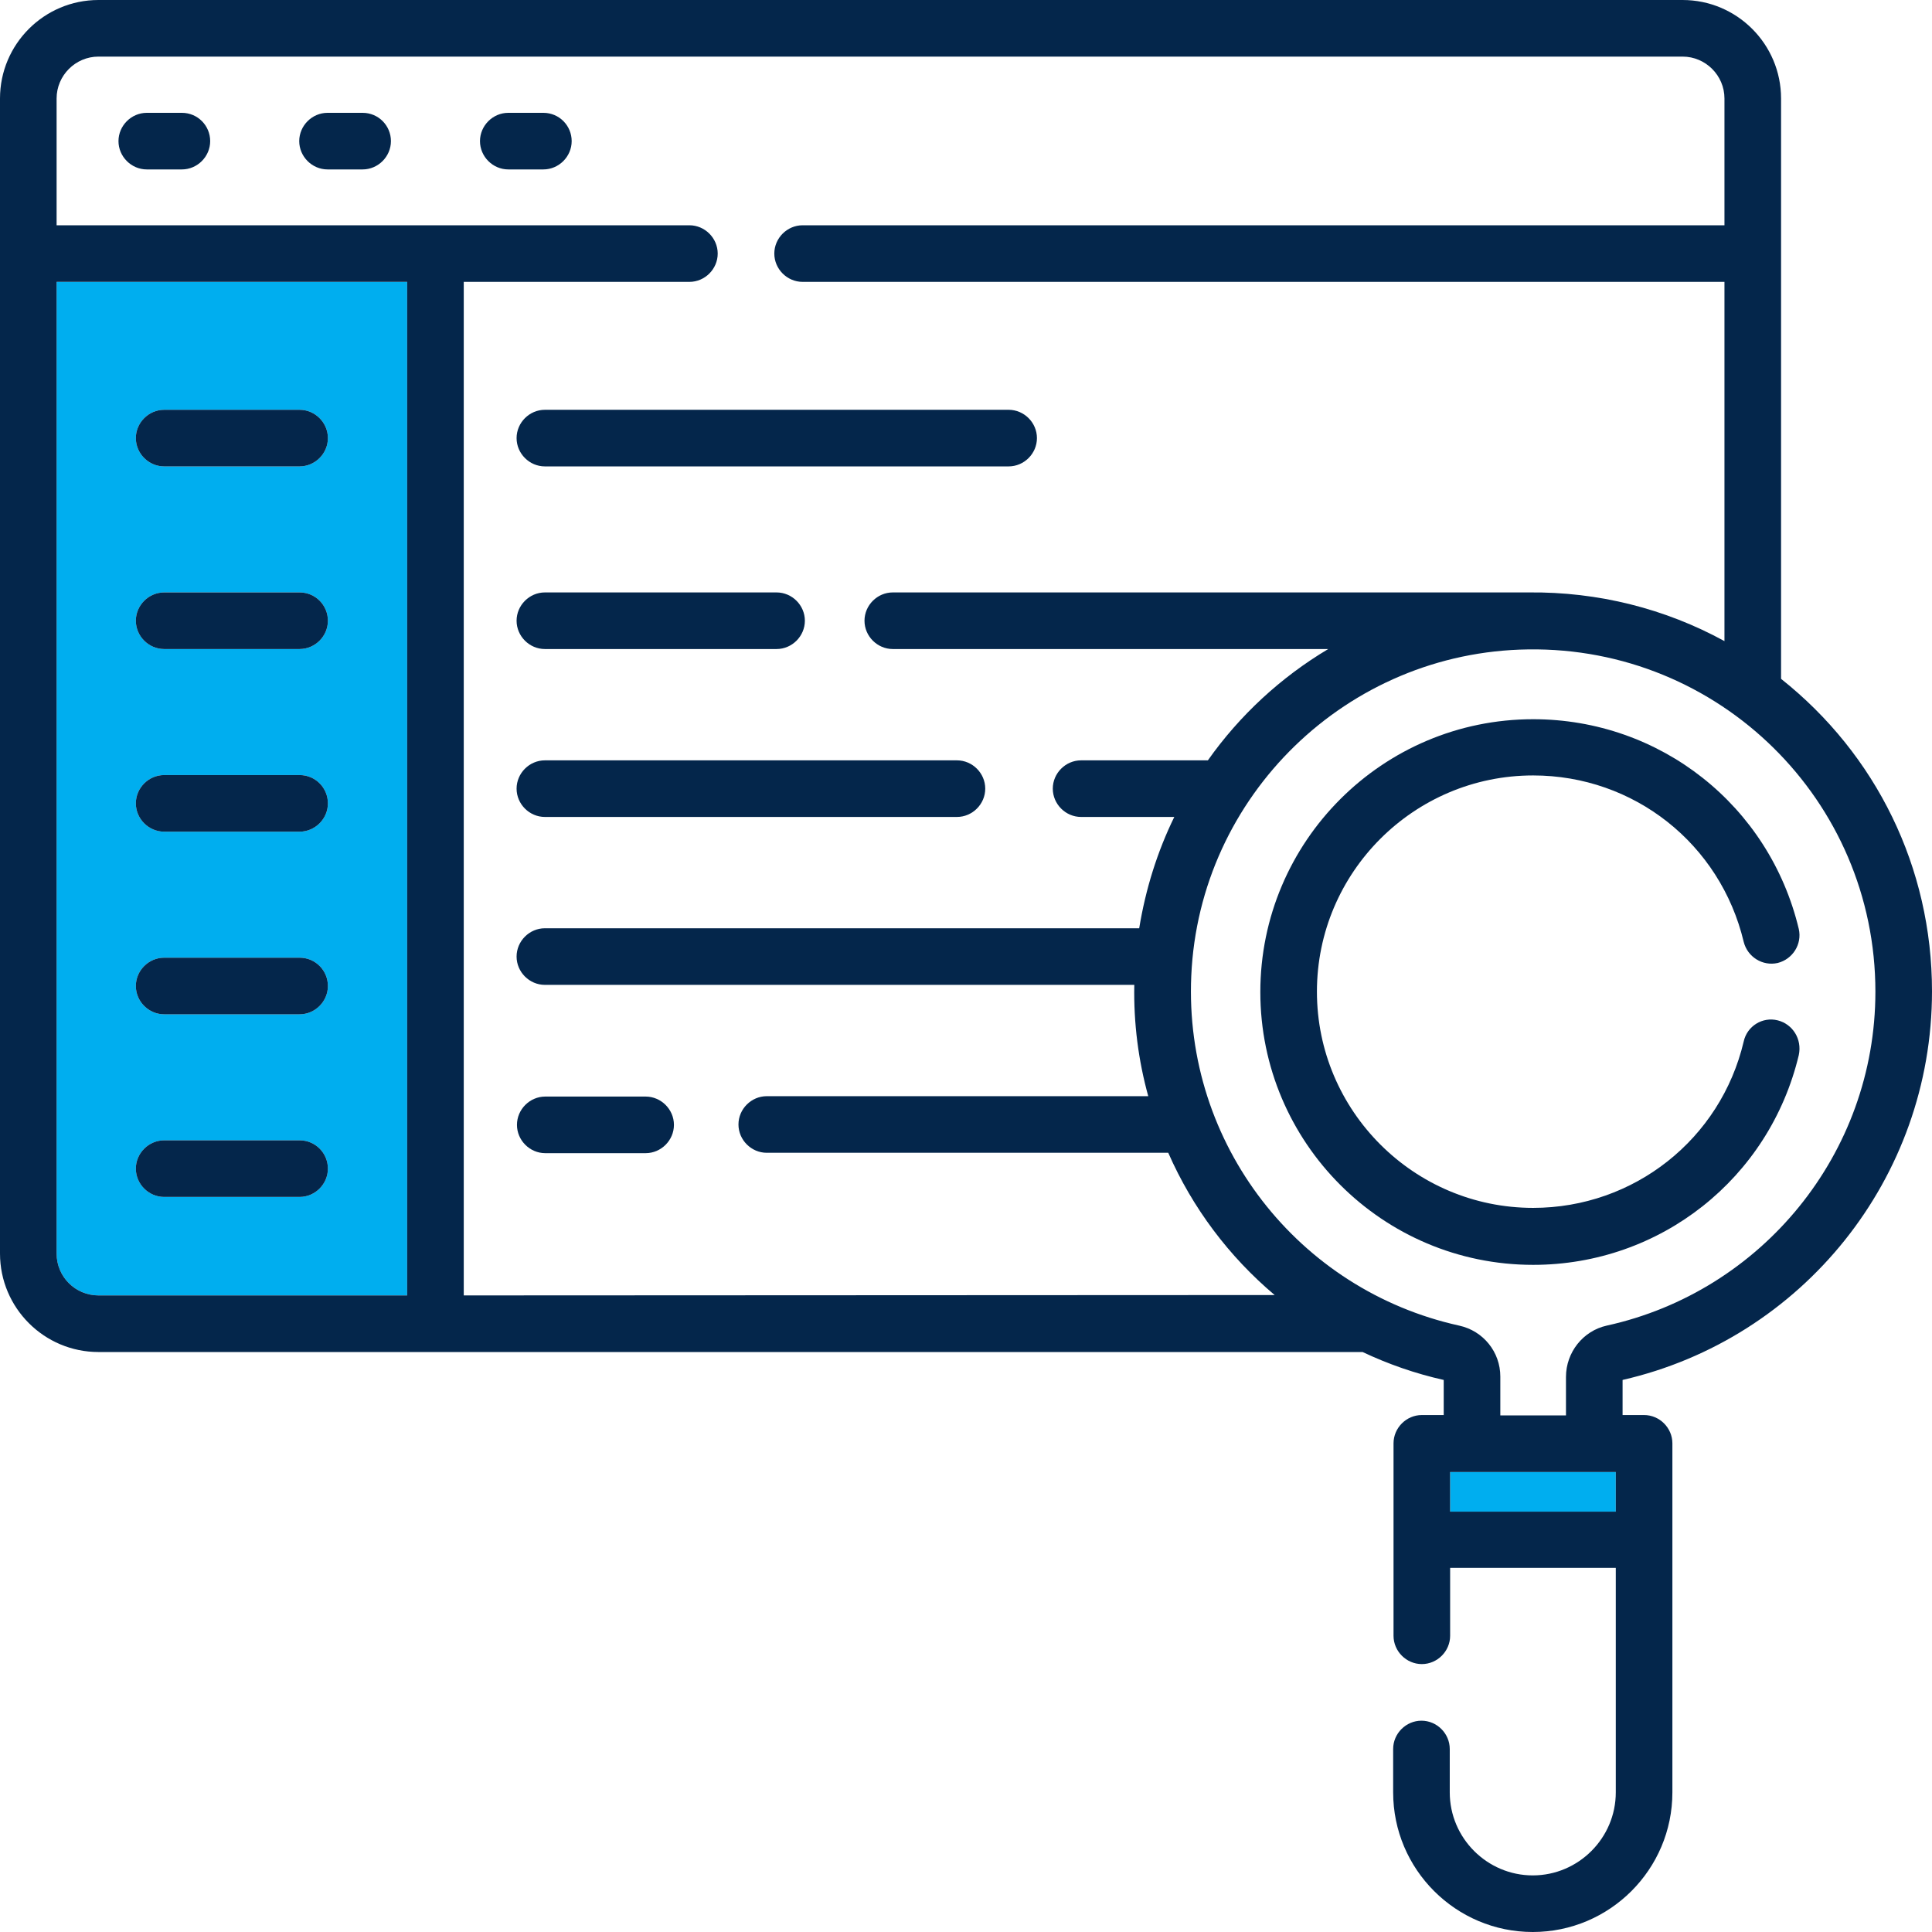
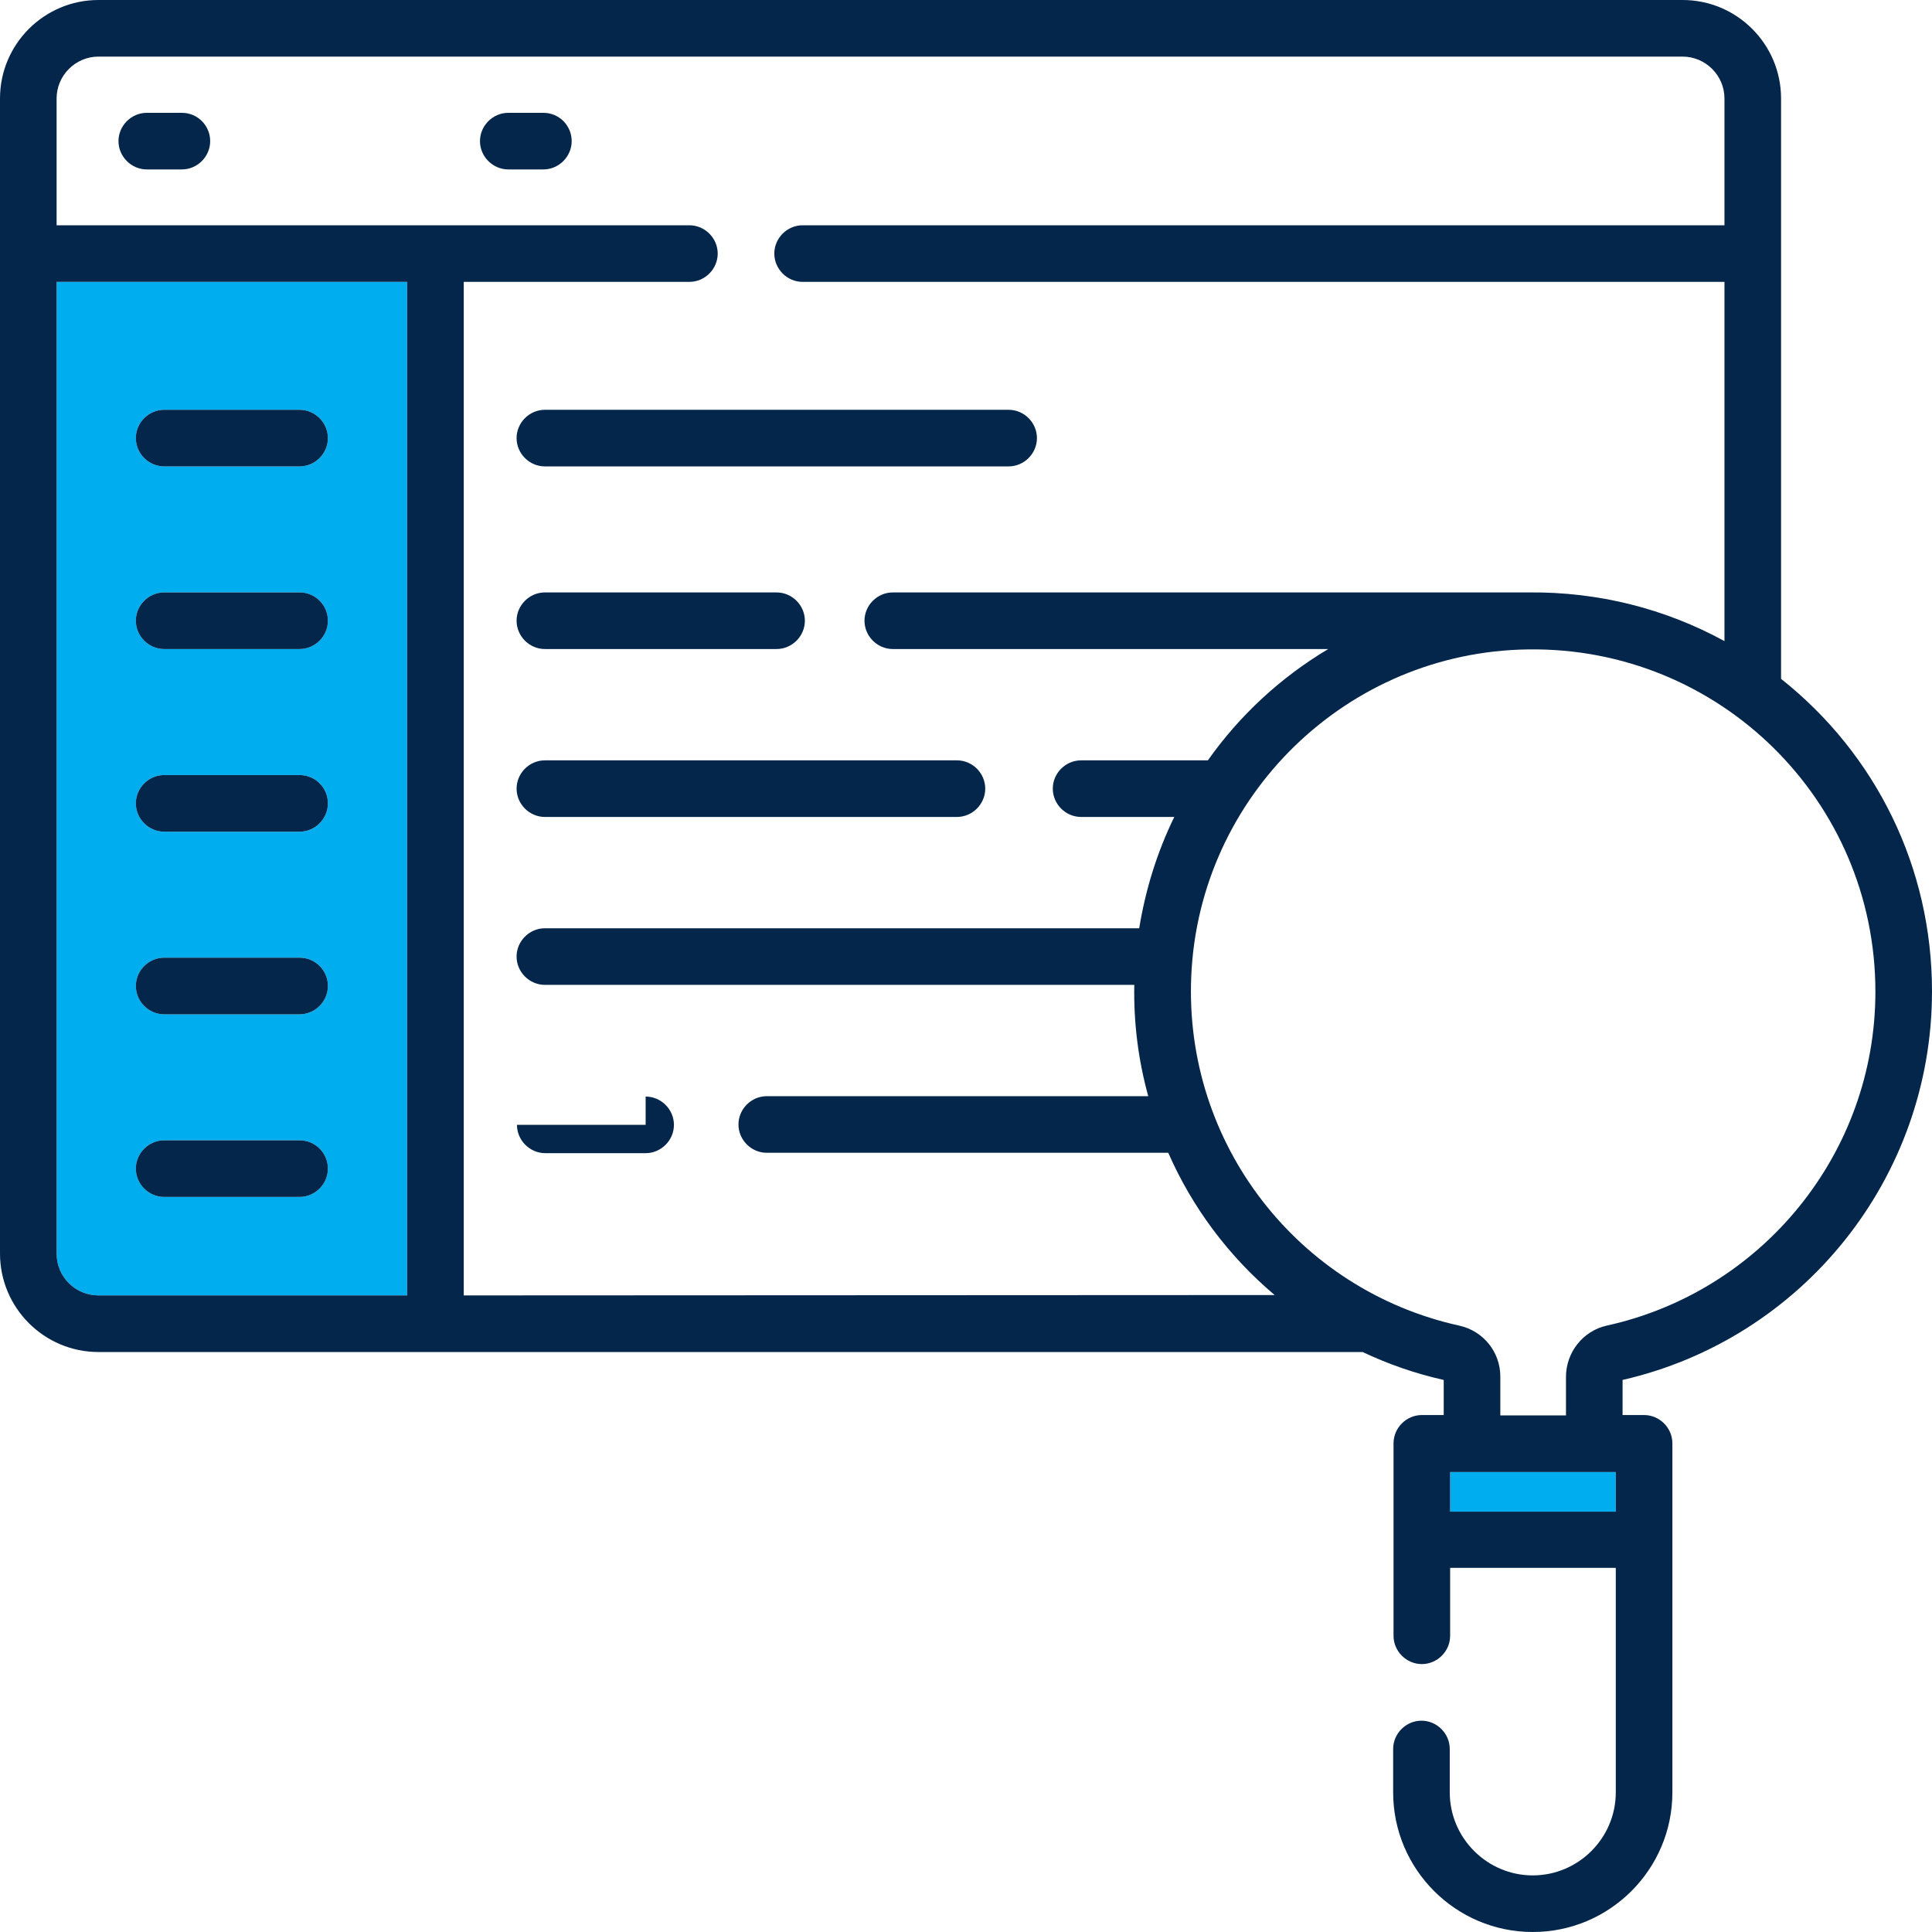
<svg xmlns="http://www.w3.org/2000/svg" version="1.1" id="Capa_1" x="0px" y="0px" viewBox="0 0 512 512" style="enable-background:new 0 0 512 512;" xml:space="preserve">
  <style type="text/css">
	.st0{fill:#00AEEF;}
	.st1{fill:#04264B;}
</style>
  <g id="XMLID_1_">
    <g>
      <rect x="384.3" y="390.1" class="st0" width="43.9" height="10.5" />
      <path class="st0" d="M107.9,74.7v268.6H26.1c-6.1,0-11.1-4.9-11.1-11.1V74.7H107.9z M86.9,164.5c0-4.1-3.3-7.5-7.5-7.5H43.5    c-4.1,0-7.5,3.4-7.5,7.5s3.4,7.5,7.5,7.5h35.9C83.5,172,86.9,168.6,86.9,164.5z M86.9,212.9c0-4.1-3.3-7.5-7.5-7.5H43.5    c-4.1,0-7.5,3.4-7.5,7.5c0,4.1,3.4,7.5,7.5,7.5h35.9C83.5,220.4,86.9,217,86.9,212.9z M86.9,261.3c0-4.1-3.3-7.5-7.5-7.5H43.5    c-4.1,0-7.5,3.4-7.5,7.5c0,4.1,3.4,7.5,7.5,7.5h35.9C83.5,268.8,86.9,265.4,86.9,261.3z M86.9,309.7c0-4.1-3.3-7.5-7.5-7.5H43.5    c-4.1,0-7.5,3.4-7.5,7.5c0,4.1,3.4,7.5,7.5,7.5h35.9C83.5,317.2,86.9,313.8,86.9,309.7z M86.9,116.1c0-4.1-3.4-7.5-7.5-7.5H43.5    c-4.1,0-7.5,3.4-7.5,7.5s3.4,7.5,7.5,7.5h35.9C83.5,123.6,86.9,120.2,86.9,116.1z" />
      <path class="st1" d="M472,179.9c25.2,20,40,50,40,82.8c0,49.6-34.4,92.1-82,103v9.3h5.7c4.1,0,7.5,3.4,7.5,7.5V475    c0,20.4-16.6,37-37,37c-20.4,0-37-16.6-37-37v-11.5c0-4.1,3.4-7.5,7.5-7.5c4.1,0,7.5,3.4,7.5,7.5V475c0,12.1,9.9,22,22,22    c12.1,0,22-9.9,22-22v-59.5h-43.9v18c0,4.1-3.4,7.5-7.5,7.5c-4.1,0-7.5-3.4-7.5-7.5v-51c0-4.1,3.4-7.5,7.5-7.5h5.8v-9.3    c-7.6-1.7-14.7-4.2-21.5-7.4h-335C11.7,358.3,0,346.6,0,332.2V26.1C0,11.7,11.7,0,26.1,0h419.8C460.3,0,472,11.7,472,26.1V179.9z     M425.8,351.3c41-9,71.2-45.5,71.2-88.5c0-50.7-41.4-91.4-92-90.7c-48,0.6-87.2,38.8-89.3,86.5c-2,44.6,28.4,83.3,71,92.7    c6.4,1.4,10.9,7,10.9,13.5v10.3H415v-10.2C415,358.4,419.5,352.7,425.8,351.3z M457,169.9V74.7H212.7c-4.1,0-7.5-3.4-7.5-7.5    c0-4.1,3.4-7.5,7.5-7.5H457V26.1c0-6.1-5-11.1-11.1-11.1H26.1C20,15,15,20,15,26.1v33.6h167.7c4.1,0,7.5,3.4,7.5,7.5    c0,4.1-3.4,7.5-7.5,7.5h-59.8v268.6l214.9-0.1c-12.1-10.2-21.8-23.1-28.2-37.7H203.2c-4.1,0-7.5-3.4-7.5-7.5s3.4-7.5,7.5-7.5    h101.1c-2.6-9.4-3.9-19.3-3.7-29.5H144.4c-4.1,0-7.5-3.4-7.5-7.5s3.4-7.5,7.5-7.5h157.5c1.7-10.4,4.8-20.3,9.3-29.5h-24.7    c-4.1,0-7.5-3.4-7.5-7.5s3.4-7.5,7.5-7.5h33.6c8.4-11.9,19.3-22,31.9-29.5H236.6c-4.1,0-7.5-3.4-7.5-7.5s3.4-7.5,7.5-7.5h168.3    c0.1,0,0.1,0,0.2,0C423.5,156.8,441.3,161.3,457,169.9z M428.2,400.6v-10.5h-43.9v10.5H428.2z M107.9,343.3V74.7H15v257.5    c0,6.2,5,11.1,11.1,11.1H107.9z" />
-       <path class="st1" d="M476.7,246.2c0.9,4-1.6,8-5.6,9c-4,0.9-8-1.6-9-5.6c-6.2-26-29.1-44.1-55.8-44.1c-31.6,0-57.3,25.7-57.3,57.3    s25.7,57.3,57.3,57.3c26.7,0,49.7-18.2,55.8-44.1c0.9-4.1,5-6.6,9-5.6s6.5,5,5.6,9.2c-7.8,32.7-36.7,55.6-70.4,55.6    c-39.9,0-72.3-32.4-72.3-72.3s32.4-72.3,72.3-72.3C440,190.6,468.9,213.5,476.7,246.2z" />
      <path class="st1" d="M267.3,108.6c4.1,0,7.5,3.4,7.5,7.5s-3.4,7.5-7.5,7.5H144.4c-4.1,0-7.5-3.4-7.5-7.5s3.4-7.5,7.5-7.5H267.3z" />
      <path class="st1" d="M253.6,201.5c4.1,0,7.5,3.4,7.5,7.5s-3.4,7.5-7.5,7.5H144.4c-4.1,0-7.5-3.4-7.5-7.5s3.4-7.5,7.5-7.5H253.6z" />
      <path class="st1" d="M205.8,157c4.1,0,7.5,3.4,7.5,7.5s-3.4,7.5-7.5,7.5h-61.4c-4.1,0-7.5-3.4-7.5-7.5s3.4-7.5,7.5-7.5H205.8z" />
-       <path class="st1" d="M171.1,290.6c4.1,0,7.5,3.4,7.5,7.5s-3.4,7.5-7.5,7.5h-26.6c-4.1,0-7.5-3.4-7.5-7.5s3.4-7.5,7.5-7.5H171.1z" />
+       <path class="st1" d="M171.1,290.6c4.1,0,7.5,3.4,7.5,7.5s-3.4,7.5-7.5,7.5h-26.6c-4.1,0-7.5-3.4-7.5-7.5H171.1z" />
      <path class="st1" d="M144,29.9c4.2,0,7.5,3.4,7.5,7.5s-3.4,7.5-7.5,7.5h-9.3c-4.1,0-7.5-3.4-7.5-7.5s3.4-7.5,7.5-7.5H144z" />
-       <path class="st1" d="M96.1,29.9c4.2,0,7.5,3.4,7.5,7.5s-3.4,7.5-7.5,7.5h-9.3c-4.1,0-7.5-3.4-7.5-7.5s3.4-7.5,7.5-7.5H96.1z" />
      <path class="st1" d="M79.4,157c4.2,0,7.5,3.4,7.5,7.5s-3.4,7.5-7.5,7.5H43.5c-4.1,0-7.5-3.4-7.5-7.5s3.4-7.5,7.5-7.5H79.4z" />
      <path class="st1" d="M79.4,205.4c4.2,0,7.5,3.4,7.5,7.5c0,4.1-3.4,7.5-7.5,7.5H43.5c-4.1,0-7.5-3.4-7.5-7.5c0-4.1,3.4-7.5,7.5-7.5    H79.4z" />
      <path class="st1" d="M79.4,253.8c4.2,0,7.5,3.4,7.5,7.5c0,4.1-3.4,7.5-7.5,7.5H43.5c-4.1,0-7.5-3.4-7.5-7.5c0-4.1,3.4-7.5,7.5-7.5    H79.4z" />
      <path class="st1" d="M79.4,302.2c4.2,0,7.5,3.4,7.5,7.5c0,4.1-3.4,7.5-7.5,7.5H43.5c-4.1,0-7.5-3.4-7.5-7.5c0-4.1,3.4-7.5,7.5-7.5    H79.4z" />
      <path class="st1" d="M79.4,108.6c4.1,0,7.5,3.4,7.5,7.5s-3.4,7.5-7.5,7.5H43.5c-4.1,0-7.5-3.4-7.5-7.5s3.4-7.5,7.5-7.5H79.4z" />
      <path class="st1" d="M48.2,29.9c4.2,0,7.5,3.4,7.5,7.5s-3.4,7.5-7.5,7.5h-9.3c-4.1,0-7.5-3.4-7.5-7.5s3.4-7.5,7.5-7.5H48.2z" />
    </g>
    <g>
	</g>
  </g>
</svg>